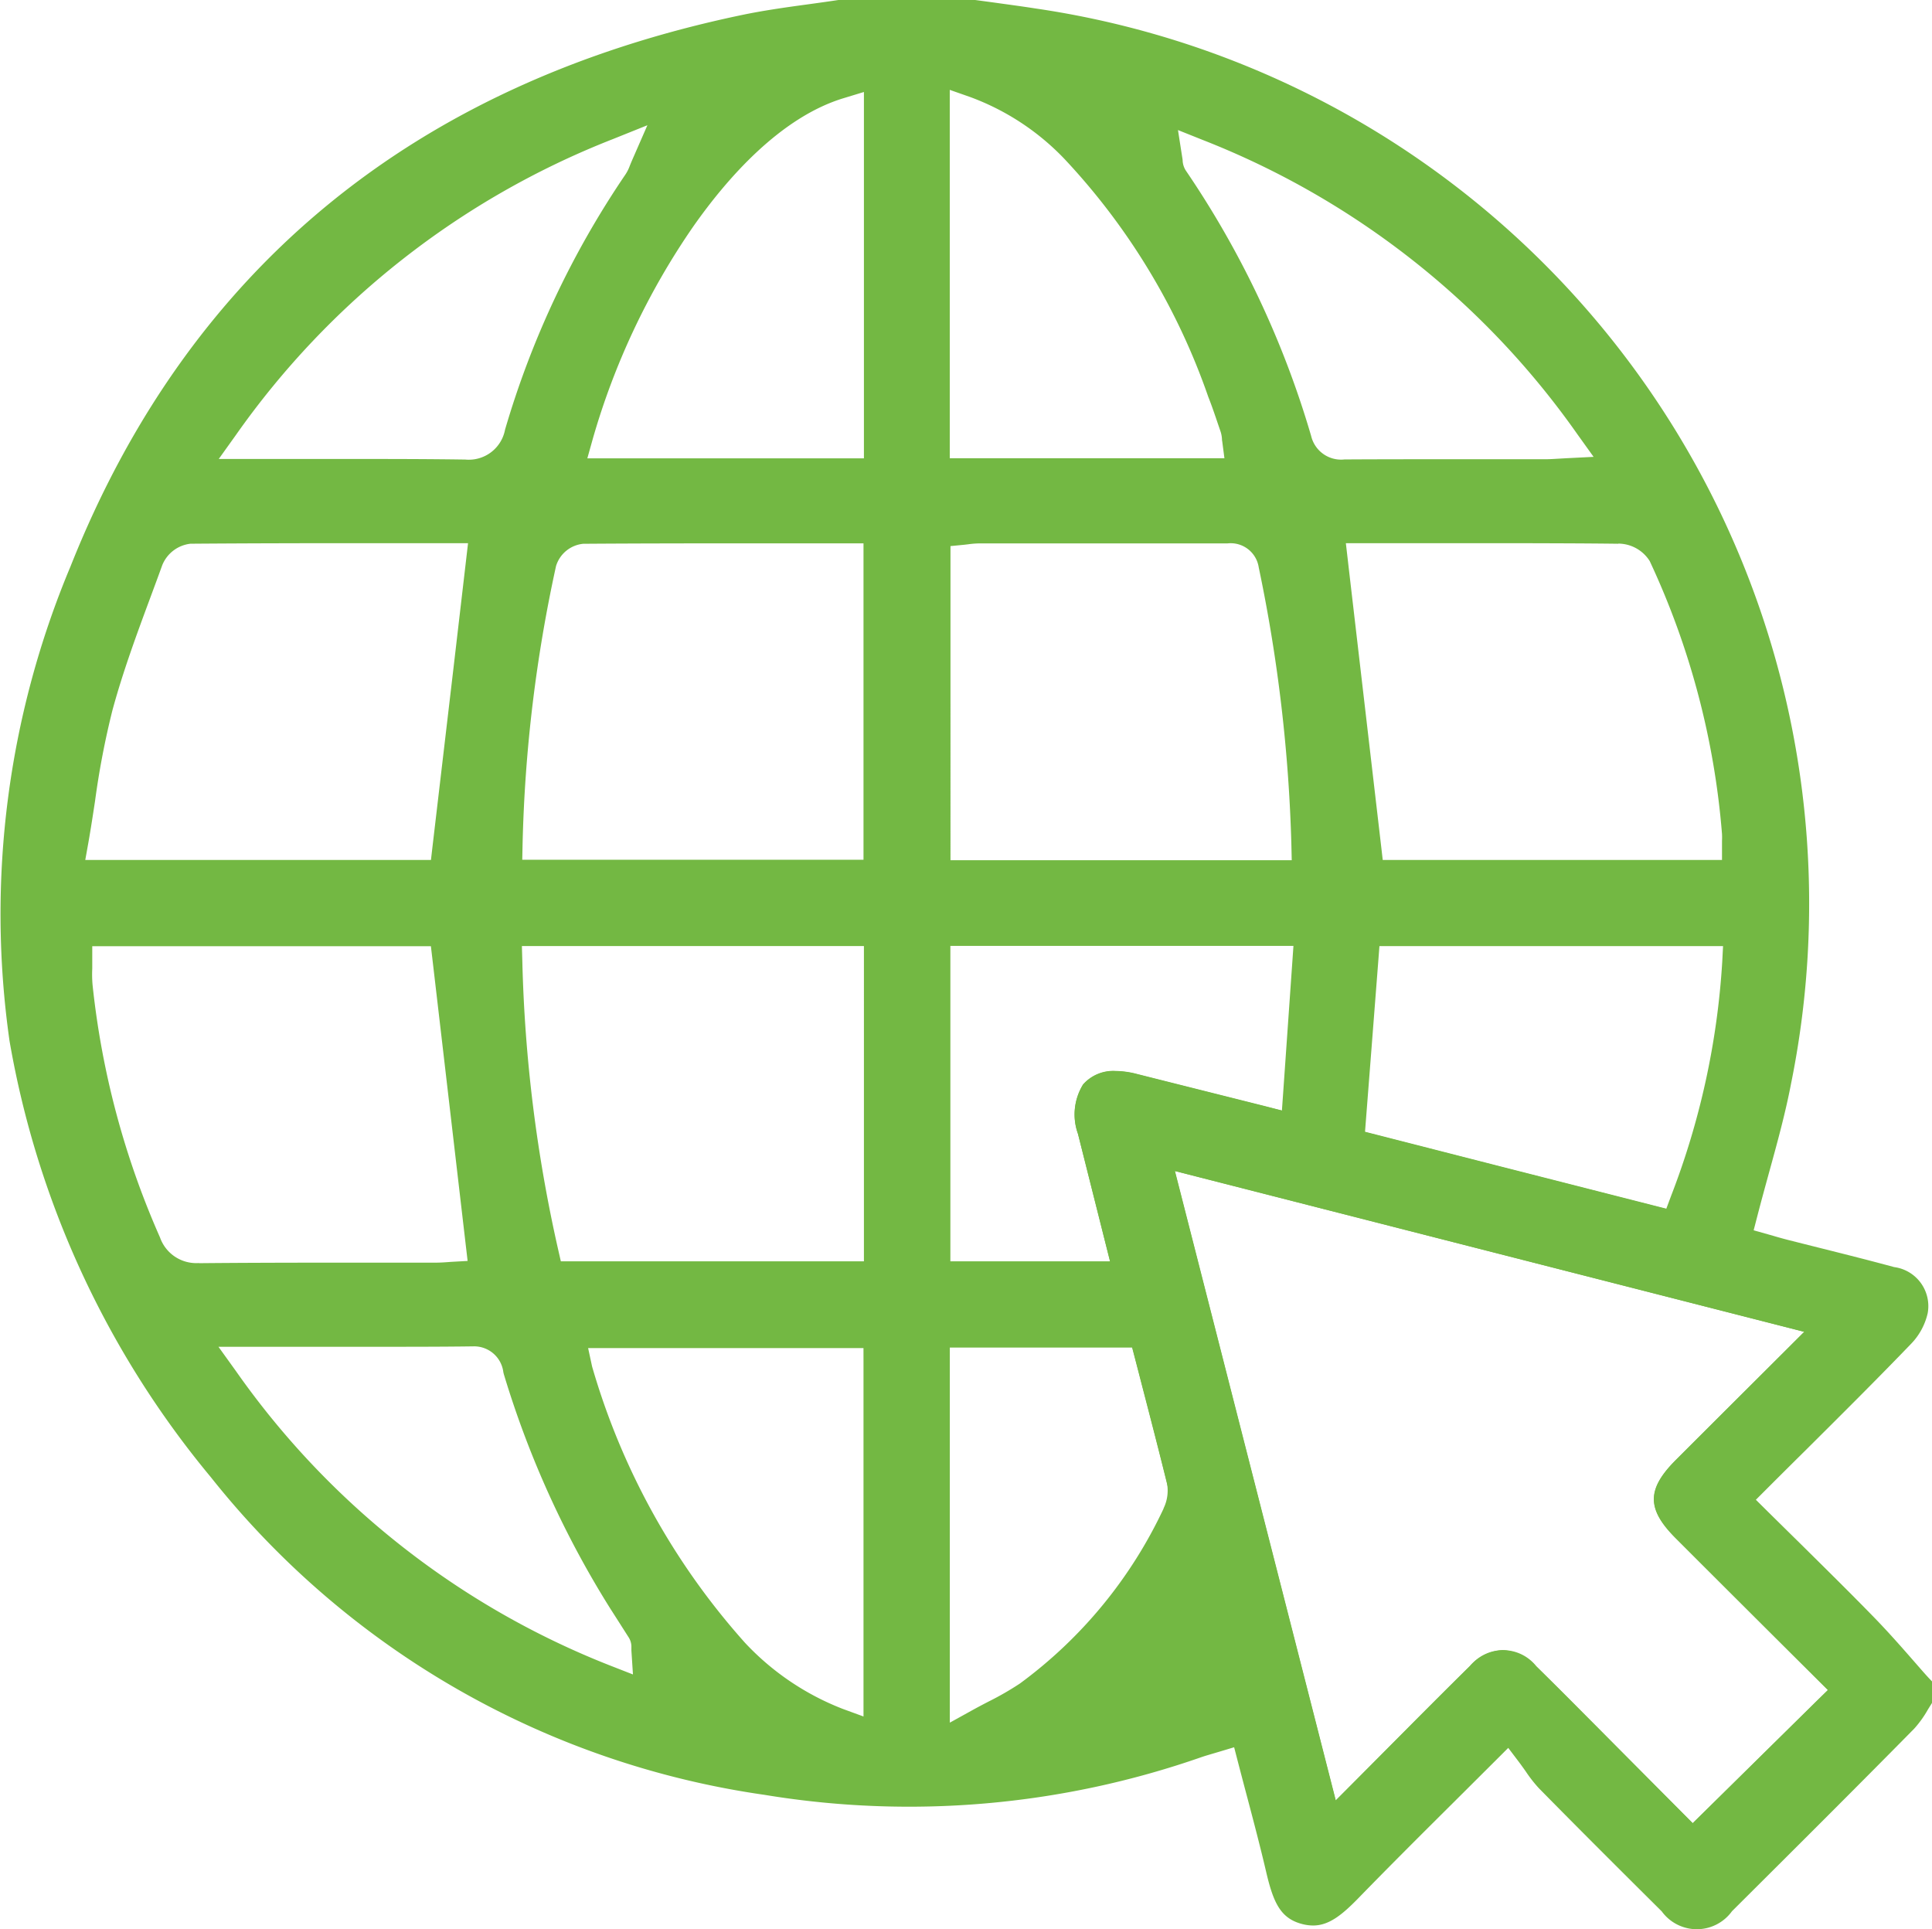
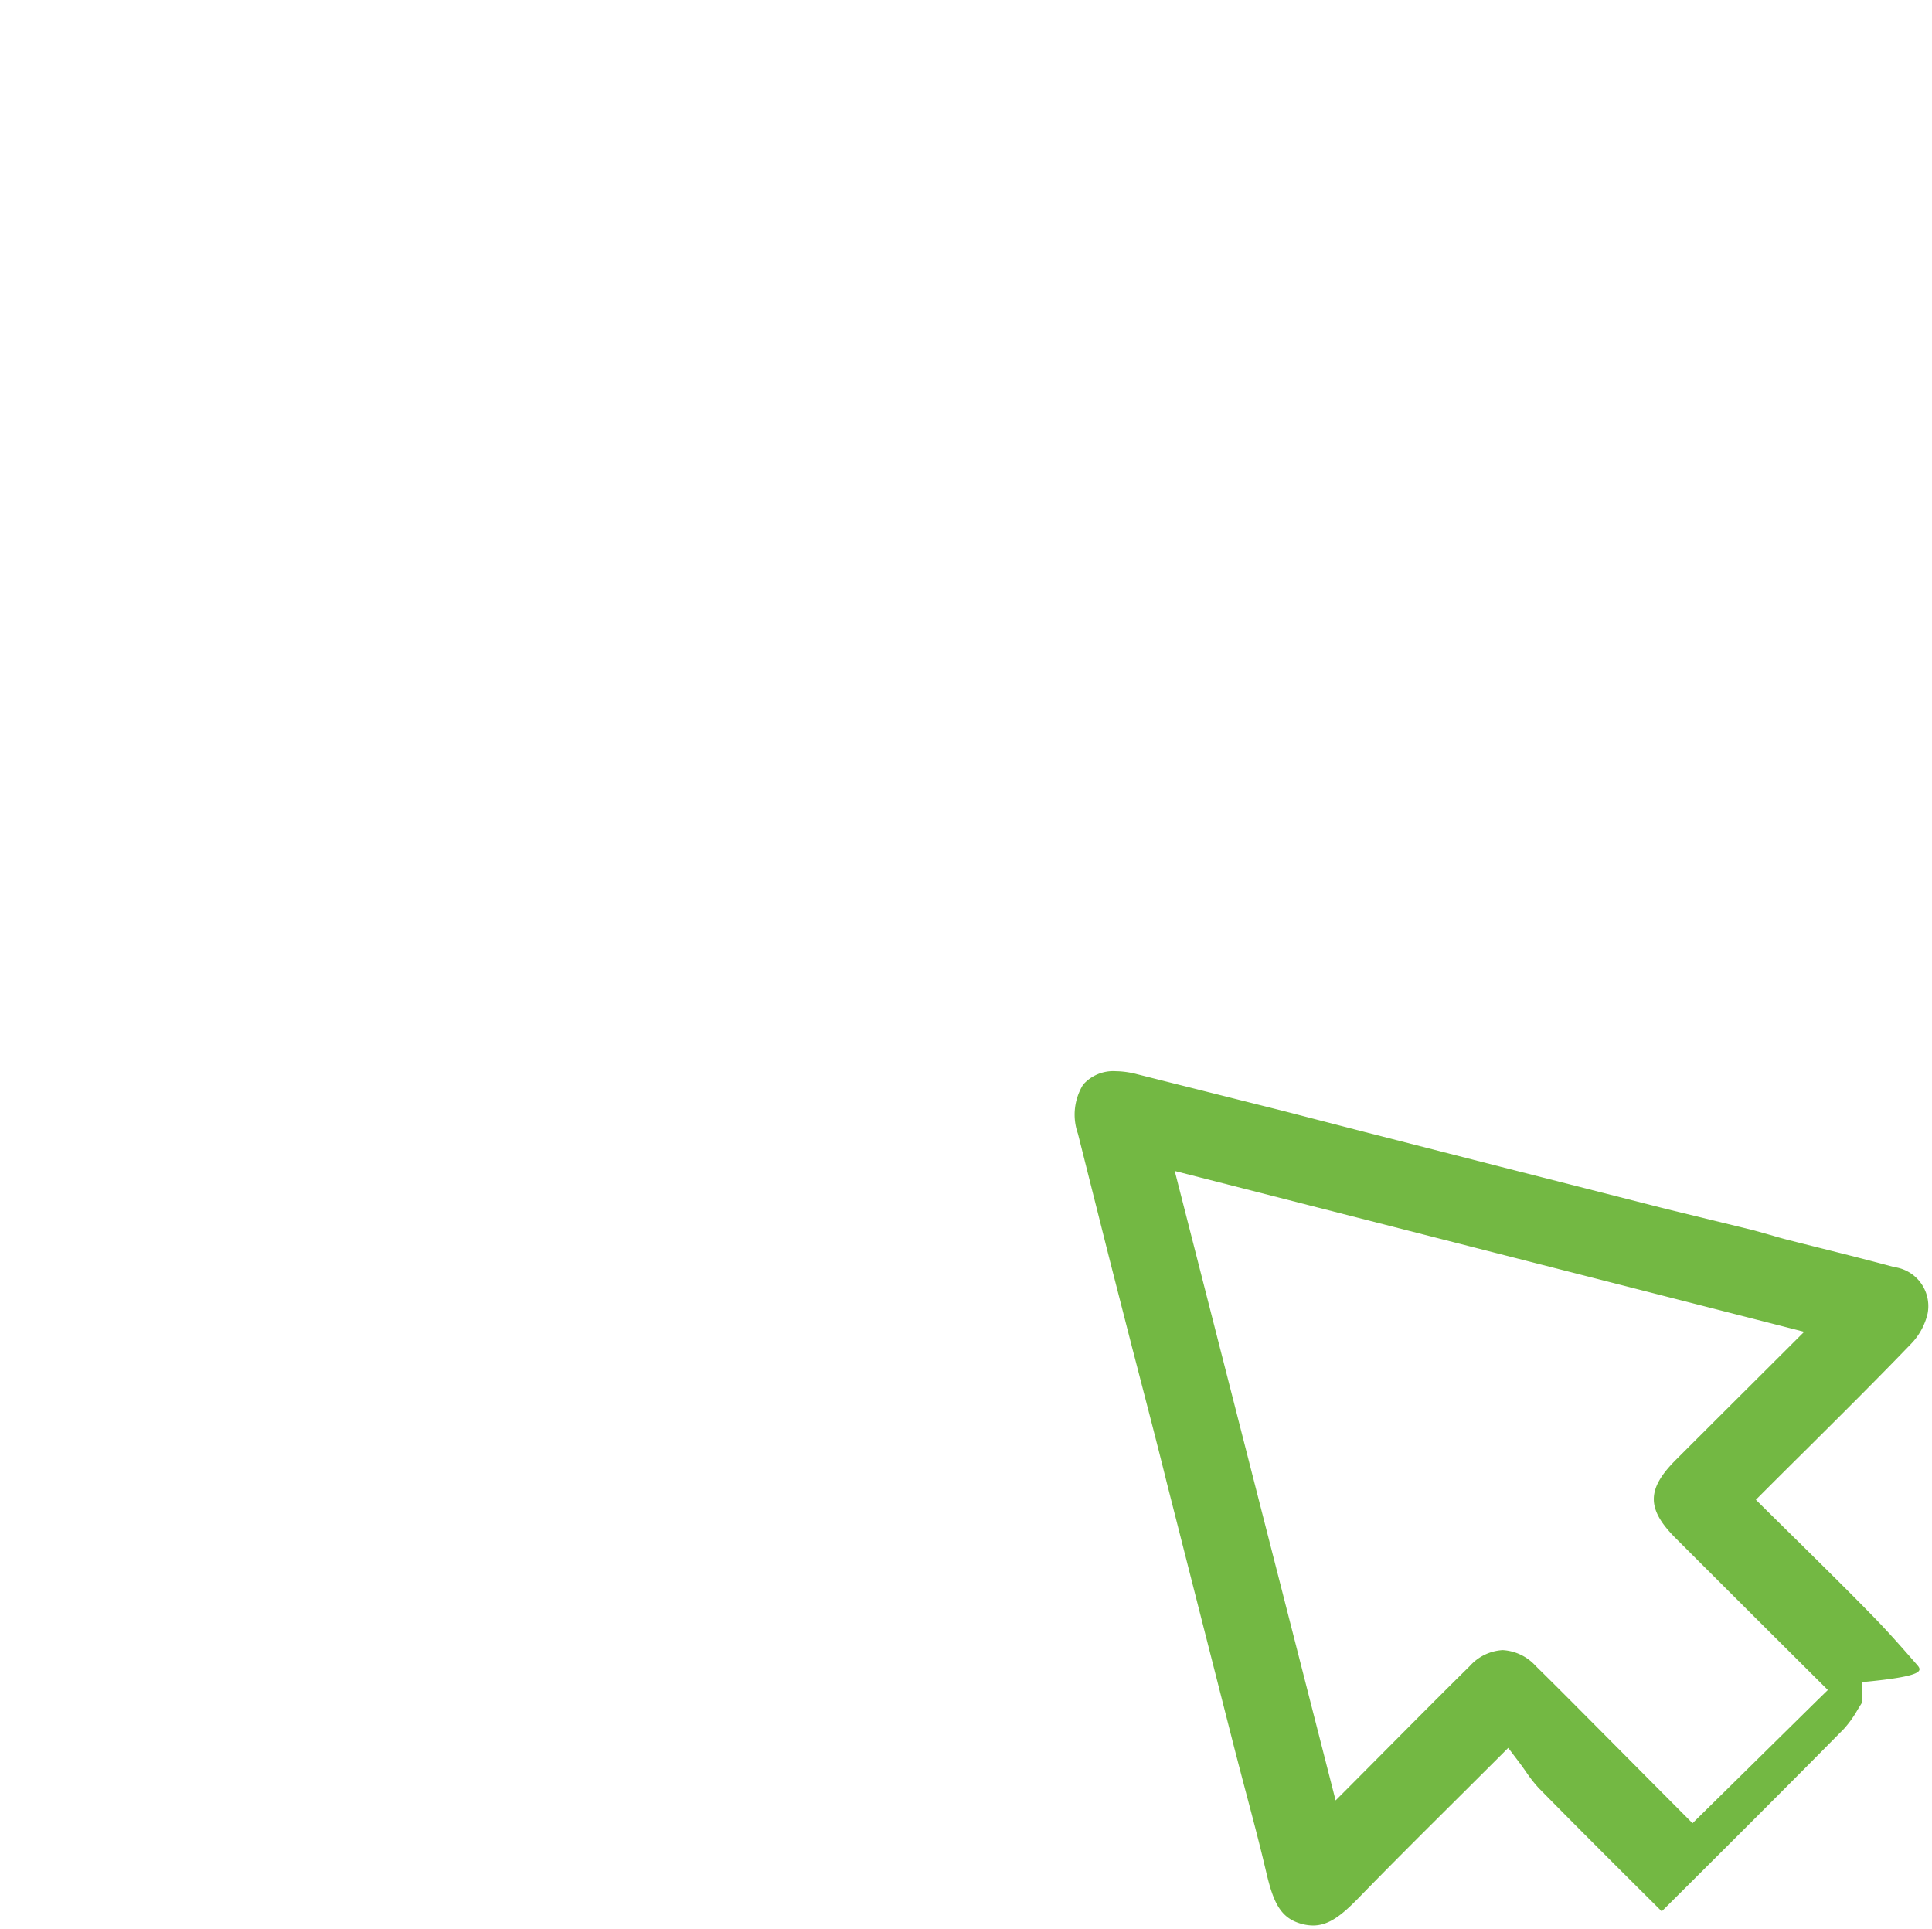
<svg xmlns="http://www.w3.org/2000/svg" width="64.502" height="64.405" viewBox="0 0 64.502 64.405">
-   <path d="M3380.384,66.395c-.456-.522-.512-.9-1-1.4-.817-.839-.663-.743-1.53-1.6-.363-.357-1.3-.368-1.663-.732l-.532-1.863V59.676c.435-.435.634-1.5,1.064-1.929,1.215-1.208,2.316-2.005,3.459-3.193a4.354,4.354,0,0,0,.732-1.53c.127-.755-1.822.494-2.661.266-.788-.214-1.016-.907-1.8-1.1-.4-.1-.842.165-1.239.064-.163-.042.805-.335.663-.376h0l.361-.723.125-.483c.125-.483.258-.967.386-1.434.283-1.027.551-2,.742-3a30.2,30.2,0,0,0-25.241-35.878c-.463-.073-.939-.135-1.4-.2l-.623-.084h-4.525c-.342.052-.689.1-1.024.146-.737.1-1.5.207-2.23.36-10.918,2.285-18.455,8.476-22.4,18.4a29.993,29.993,0,0,0-2.039,15.847,31.05,31.05,0,0,0,6.718,14.561A28.809,28.809,0,0,0,3343.222,70a29.614,29.614,0,0,0,14.587-1.262c.115-.039.229-.072.36-.111l.216-.064.507-.152,1.924-.155c.1.37-.1.366,0,.732.219.83-.141,1.877.057,2.727.24,1.033-.717-.52,0-.333.127.033.835,1.2.952,1.2.522,0-.567.584,0,0,1.026-1.055,1.494-1.033,2.594-2.129.46-.458,1.645-1.578,2.129-2.062l1.729-1.007.962,1.206c.514-1.308.692-.106.767,0,.145.206-.018.644.133.8,1.335,1.357,1.262.737,2.661,2.129.4.4.487.665.865.665s.53.932.931.532l.624-.4c1.988-1.979,3.029-3.225,5.03-5.255.168-.17.392-.549.133-.665-1.667-.749.325.186.378.105l-.378-.105C3380.214,66.2,3380.553,66.588,3380.384,66.395ZM3345.878,13.35l.656-.2V25.38H3337.3l.181-.647a24.2,24.2,0,0,1,3.335-7.063C3341.948,16.05,3343.746,13.986,3345.878,13.35Zm.642,14.869V38.781h-11.393l.011-.521a48.515,48.515,0,0,1,1.117-9.284,1.055,1.055,0,0,1,.909-.743c2.007-.014,4.016-.015,5.888-.015h3.468ZM3325.568,24.6a27.733,27.733,0,0,1,12.577-9.874l1.16-.466-.5,1.144c-.038.088-.065.154-.087.208a1.382,1.382,0,0,1-.143.288,30.247,30.247,0,0,0-4.023,8.525,1.231,1.231,0,0,1-1.336.995h-.045c-.873-.012-1.795-.018-2.99-.018l-1.725,0-1.727,0h-1.735Zm-4.923,13.59c.08-.455.15-.916.218-1.361a27.518,27.518,0,0,1,.58-3.031c.35-1.293.82-2.564,1.276-3.793.13-.351.26-.7.388-1.055a1.155,1.155,0,0,1,.943-.719c1.952-.015,3.871-.018,5.654-.018h3.613l-.066.569-.42,3.6-.7,5.956-.052.451h-11.541Zm3.693,14.056h-.023a1.284,1.284,0,0,1-1.283-.858,28.059,28.059,0,0,1-2.25-8.423,4.005,4.005,0,0,1-.011-.547c0-.077,0-.157,0-.241v-.51h11.306l.053.451.341,2.919.769,6.6.063.538-.541.03-.084.006c-.107.008-.27.021-.435.021h-3.957C3327.2,52.234,3325.774,52.236,3324.339,52.25Zm13.74,13.443a27.56,27.56,0,0,1-12.512-9.84l-.581-.808h.994l2.031,0,1.93,0c1.422,0,2.511,0,3.53-.014h.015a.982.982,0,0,1,1.011.864c.009.037.017.073.029.108a32.191,32.191,0,0,0,3.544,7.786l.072.112q.272.426.544.853a.584.584,0,0,1,.086.317c0,.024,0,.059,0,.113l.052.8Zm8.442-10.1V67.383l-.686-.251a8.836,8.836,0,0,1-3.267-2.206,23.689,23.689,0,0,1-5.108-9.225l-.133-.617h9.193Zm.014-13.42V52.187h-10.119l-.091-.4a48.8,48.8,0,0,1-1.194-9.6l-.015-.525h11.419Zm25.183-13.942a1.247,1.247,0,0,1,1.051.582,26.467,26.467,0,0,1,2.414,9.111,2.253,2.253,0,0,1,0,.23c0,.037,0,.079,0,.128v.51h-11.327l-.052-.451-1.087-9.327-.026-.227-.066-.569h6.093C3369.543,28.217,3370.63,28.218,3371.718,28.232Zm3.5,13.437-.028.537a26,26,0,0,1-1.706,7.8l-.16.429-.444-.113-5.1-1.3-4.1-1.049-.415-.106.033-.427.179-2.3.233-3,.036-.471h11.481ZM3357.85,14.753a27.563,27.563,0,0,1,12.5,9.818l.545.76-.934.047-.259.015c-.15.009-.28.017-.413.017h-3.156c-1.058,0-2.3,0-3.536.007h-.017a1.027,1.027,0,0,1-1.115-.784,31.4,31.4,0,0,0-4.18-8.854.67.67,0,0,1-.11-.335c0-.032-.008-.076-.018-.138l-.138-.885Zm-4.171,33.172c.206.817.411,1.634.621,2.468l.292,1.161.159.634h-5.331V41.657h11.454l-.038.546-.031.443-.273,3.9-.043.607L3359.9,47l-1.35-.339c-.984-.247-1.94-.487-2.9-.729a2.924,2.924,0,0,0-.711-.1,1.343,1.343,0,0,0-1.089.449A1.909,1.909,0,0,0,3353.678,47.925Zm-4.255-9.128V28.31l.461-.045.12-.014a3.111,3.111,0,0,1,.39-.031l3.881,0,4.284,0h.114a.947.947,0,0,1,1.041.8,51.851,51.851,0,0,1,1.09,9.255l.012.522h-11.393ZM3349.4,24.87V13.079l.678.238a8.321,8.321,0,0,1,3.166,2.084,22.249,22.249,0,0,1,4.786,7.925c.119.3.224.611.325.909l.086.251a1,1,0,0,1,.047.25c0,.02,0,.042.007.066l.075.576H3349.4Zm7.141,35.567a15.292,15.292,0,0,1-4.8,5.846,9.963,9.963,0,0,1-1.064.611c-.168.088-.343.179-.518.276l-.757.419V55.067h6.092l.1.382.249.962c.264,1.02.538,2.076.795,3.115A1.353,1.353,0,0,1,3356.537,60.436Zm21.813,6.428-3.317,3.269-.465.458-.361.356-.358-.36-.808-.812c-.644-.648-1.316-1.323-1.988-2l-.461-.463c-.527-.53-1.072-1.077-1.614-1.608a1.412,1.412,0,0,0-2.215,0c-.871.859-1.727,1.72-2.633,2.631l-1.211,1.218-.633.635-.222-.869-2.036-7.965-2.9-11.348-.213-.833.833.213,6.987,1.785,12.326,3.149.869.222-.635.633-1.157,1.154c-.85.847-1.671,1.666-2.491,2.486-.982.982-.984,1.642-.009,2.618,1.107,1.108,2.217,2.214,3.316,3.311l1.4,1.394.364.363Z" transform="translate(-3317.691 -10.079)" fill="#73b843" />
-   <path d="M3556.867,240.233c-.456-.522-.928-1.061-1.414-1.561-.817-.839-1.636-1.645-2.5-2.5q-.544-.535-1.095-1.079l-.364-.361.362-.362q.653-.653,1.3-1.293c1.215-1.209,2.363-2.35,3.506-3.537a2.161,2.161,0,0,0,.567-1.031,1.314,1.314,0,0,0-1.12-1.545c-.787-.214-1.594-.417-2.375-.613q-.6-.15-1.192-.3c-.163-.042-.324-.088-.467-.13l-.175-.05-.48-.135-2.918-.712-.444-.113-5.1-1.3-4.1-1.049-.415-.106-2.77-.716-.591-.148-1.35-.339c-.984-.247-1.94-.487-2.9-.729a2.923,2.923,0,0,0-.711-.1,1.342,1.342,0,0,0-1.088.449,1.908,1.908,0,0,0-.173,1.639c.206.817.411,1.634.621,2.468l.292,1.161.16.634.737,2.879.1.383.249.962c.265,1.02.538,2.076.795,3.115.06.241,2.262,8.885,2.262,8.885l.133.513q.144.554.289,1.1c.22.83.446,1.689.645,2.539.241,1.033.481,1.557,1.2,1.744a1.466,1.466,0,0,0,.368.05c.522,0,.953-.338,1.52-.921,1.026-1.055,2.065-2.09,3.166-3.185.46-.458.931-.927,1.415-1.41l.414-.414.354.467c.084.112.162.222.237.328a4.469,4.469,0,0,0,.434.554c1.335,1.357,2.7,2.718,4.1,4.109a1.448,1.448,0,0,0,2.347-.007l.042-.041c1.987-1.979,4.043-4.025,6.044-6.056a3.6,3.6,0,0,0,.457-.64c.049-.079.1-.161.15-.242v-.675C3557.2,240.619,3557.036,240.426,3556.867,240.233Zm-3.344,1.215-3.317,3.269-.465.458-.362.356-.358-.36-.808-.812c-.644-.648-1.316-1.323-1.988-2l-.461-.463c-.527-.53-1.072-1.077-1.613-1.608a1.612,1.612,0,0,0-1.111-.537,1.593,1.593,0,0,0-1.1.535c-.872.859-1.727,1.72-2.633,2.631l-1.211,1.218-.633.635-.222-.869-2.036-7.965-2.9-11.348-.213-.833.833.213,6.987,1.785,12.327,3.149.868.222-.634.633-1.157,1.154c-.85.847-1.67,1.666-2.491,2.486-.982.982-.984,1.642-.009,2.618q1.662,1.662,3.317,3.311l1.4,1.394.364.363Z" transform="translate(-3492.872 -184.663)" fill="#73b843" />
+   <path d="M3556.867,240.233c-.456-.522-.928-1.061-1.414-1.561-.817-.839-1.636-1.645-2.5-2.5q-.544-.535-1.095-1.079l-.364-.361.362-.362q.653-.653,1.3-1.293c1.215-1.209,2.363-2.35,3.506-3.537a2.161,2.161,0,0,0,.567-1.031,1.314,1.314,0,0,0-1.12-1.545c-.787-.214-1.594-.417-2.375-.613q-.6-.15-1.192-.3c-.163-.042-.324-.088-.467-.13l-.175-.05-.48-.135-2.918-.712-.444-.113-5.1-1.3-4.1-1.049-.415-.106-2.77-.716-.591-.148-1.35-.339c-.984-.247-1.94-.487-2.9-.729a2.923,2.923,0,0,0-.711-.1,1.342,1.342,0,0,0-1.088.449,1.908,1.908,0,0,0-.173,1.639c.206.817.411,1.634.621,2.468l.292,1.161.16.634.737,2.879.1.383.249.962c.265,1.02.538,2.076.795,3.115.06.241,2.262,8.885,2.262,8.885l.133.513q.144.554.289,1.1c.22.83.446,1.689.645,2.539.241,1.033.481,1.557,1.2,1.744a1.466,1.466,0,0,0,.368.05c.522,0,.953-.338,1.52-.921,1.026-1.055,2.065-2.09,3.166-3.185.46-.458.931-.927,1.415-1.41l.414-.414.354.467c.084.112.162.222.237.328a4.469,4.469,0,0,0,.434.554c1.335,1.357,2.7,2.718,4.1,4.109l.042-.041c1.987-1.979,4.043-4.025,6.044-6.056a3.6,3.6,0,0,0,.457-.64c.049-.079.1-.161.15-.242v-.675C3557.2,240.619,3557.036,240.426,3556.867,240.233Zm-3.344,1.215-3.317,3.269-.465.458-.362.356-.358-.36-.808-.812c-.644-.648-1.316-1.323-1.988-2l-.461-.463c-.527-.53-1.072-1.077-1.613-1.608a1.612,1.612,0,0,0-1.111-.537,1.593,1.593,0,0,0-1.1.535c-.872.859-1.727,1.72-2.633,2.631l-1.211,1.218-.633.635-.222-.869-2.036-7.965-2.9-11.348-.213-.833.833.213,6.987,1.785,12.327,3.149.868.222-.634.633-1.157,1.154c-.85.847-1.67,1.666-2.491,2.486-.982.982-.984,1.642-.009,2.618q1.662,1.662,3.317,3.311l1.4,1.394.364.363Z" transform="translate(-3492.872 -184.663)" fill="#73b843" />
</svg>